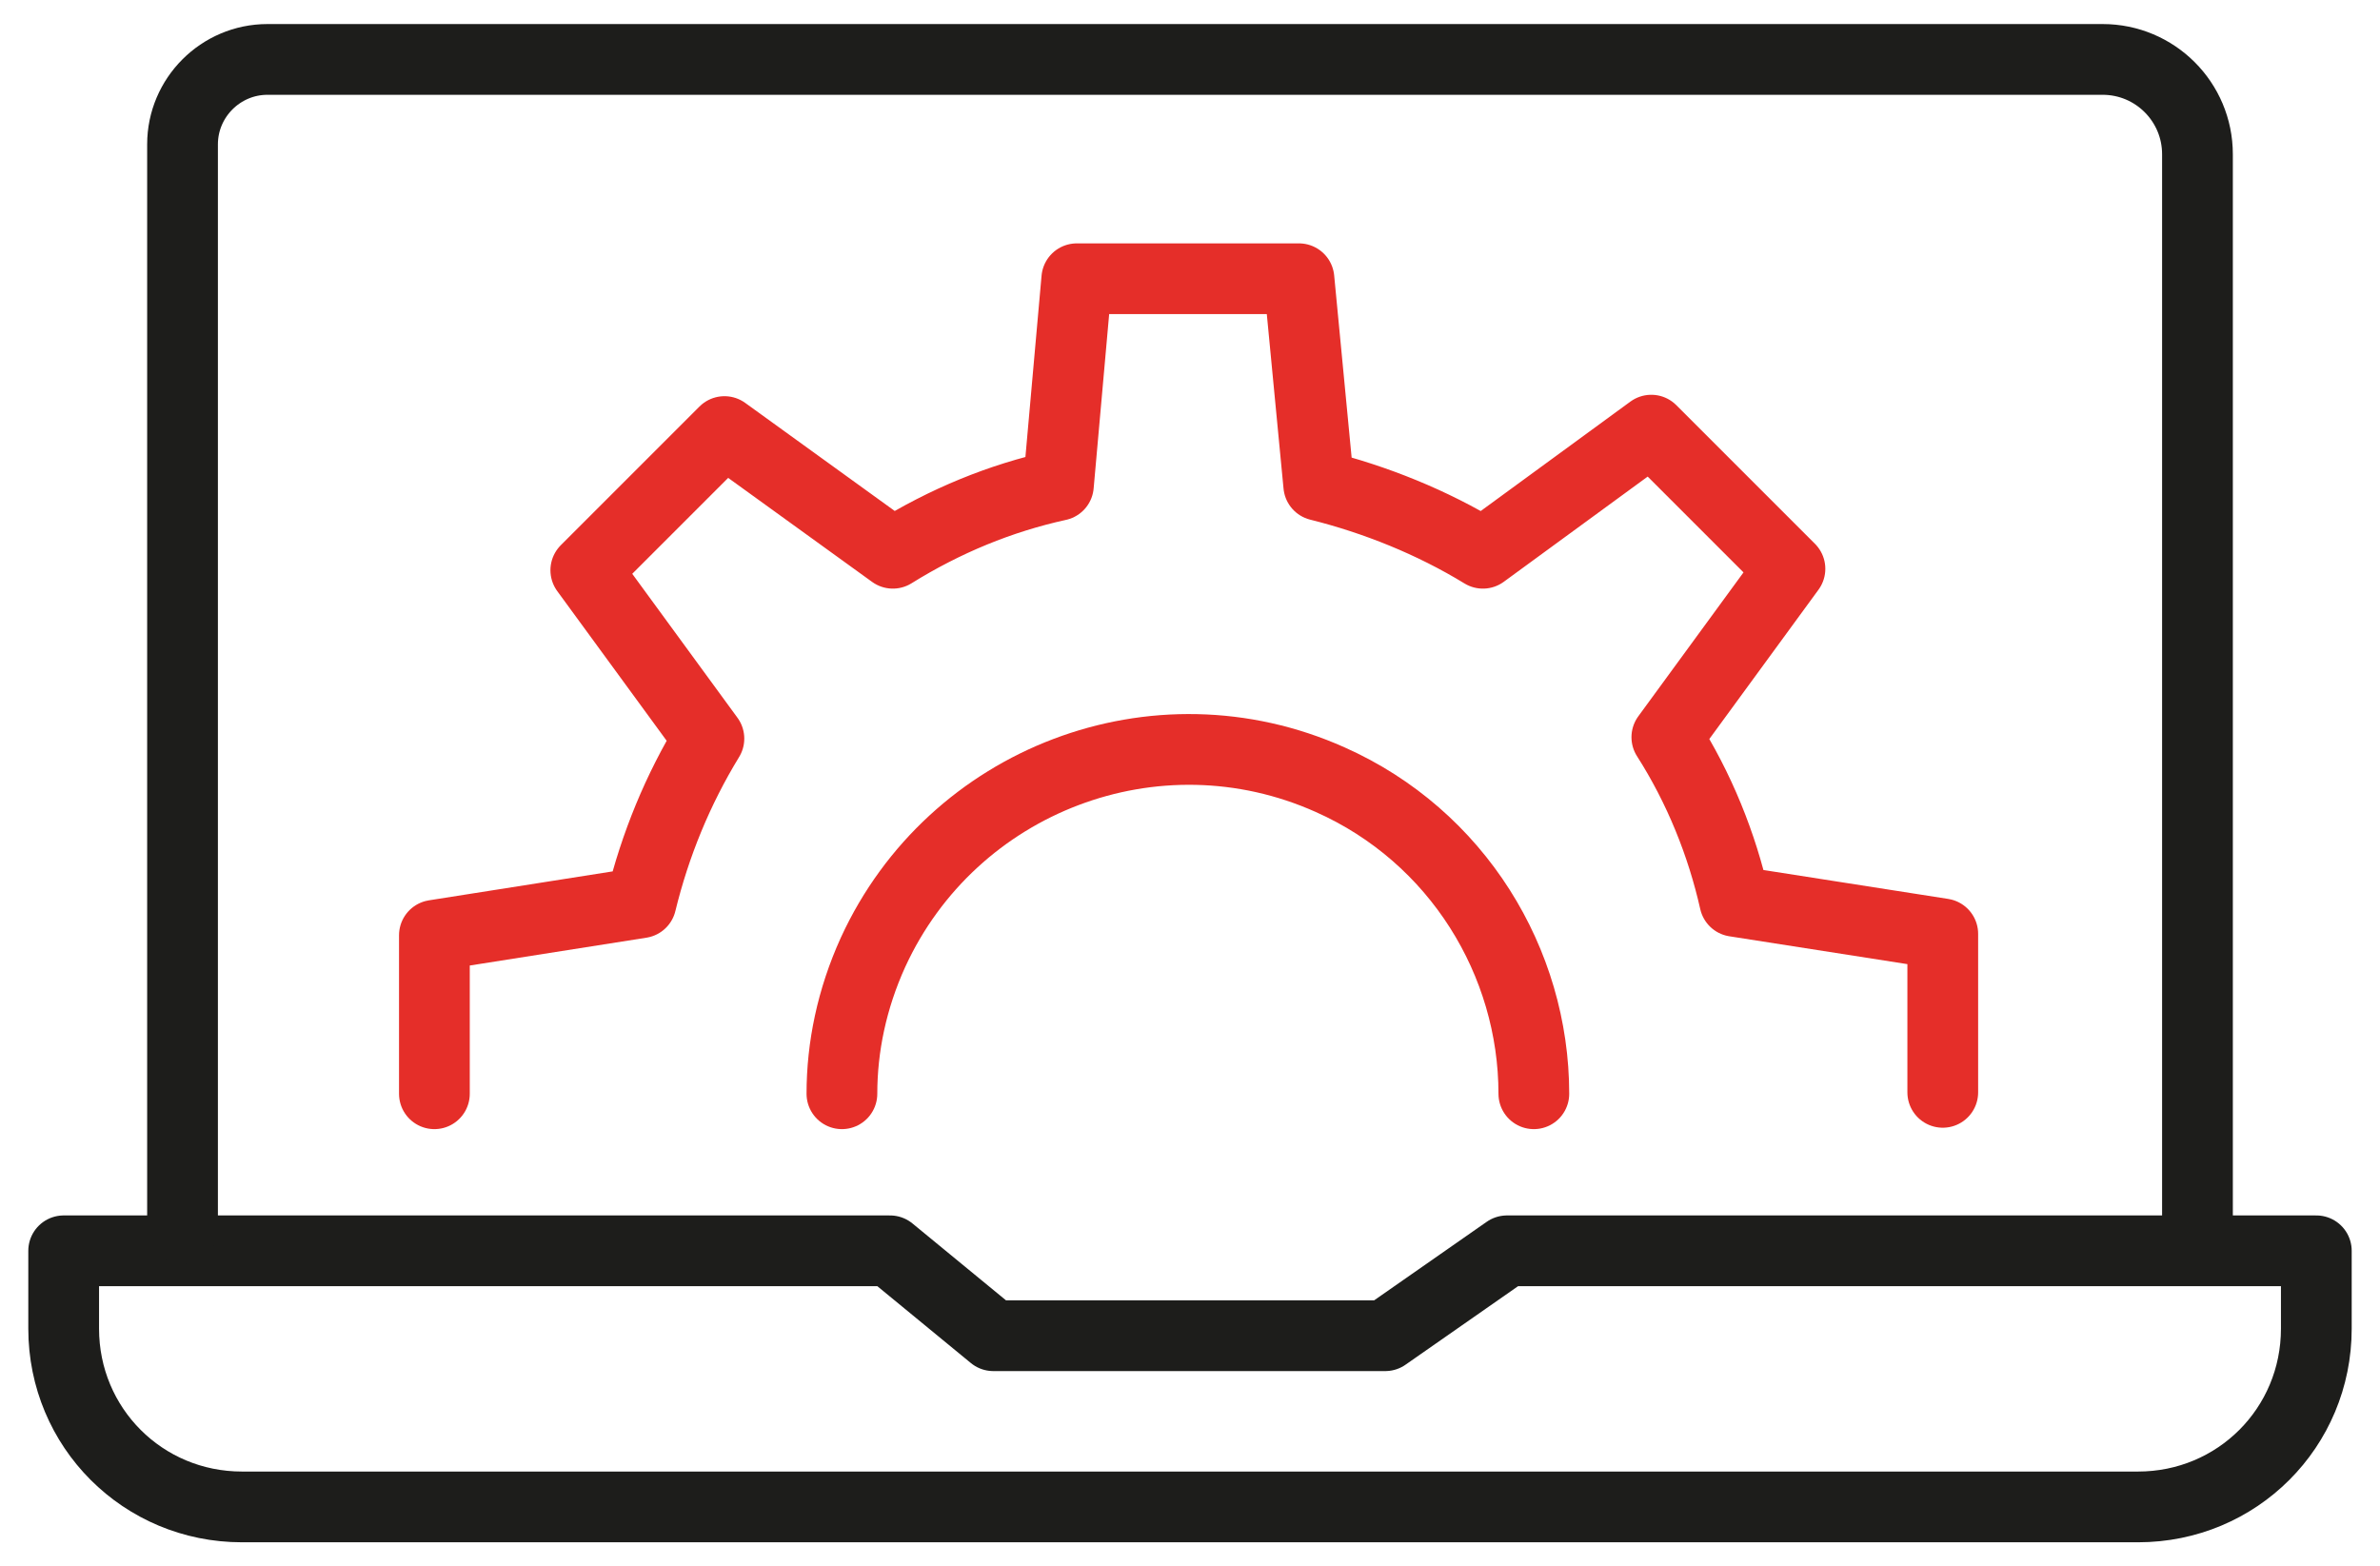
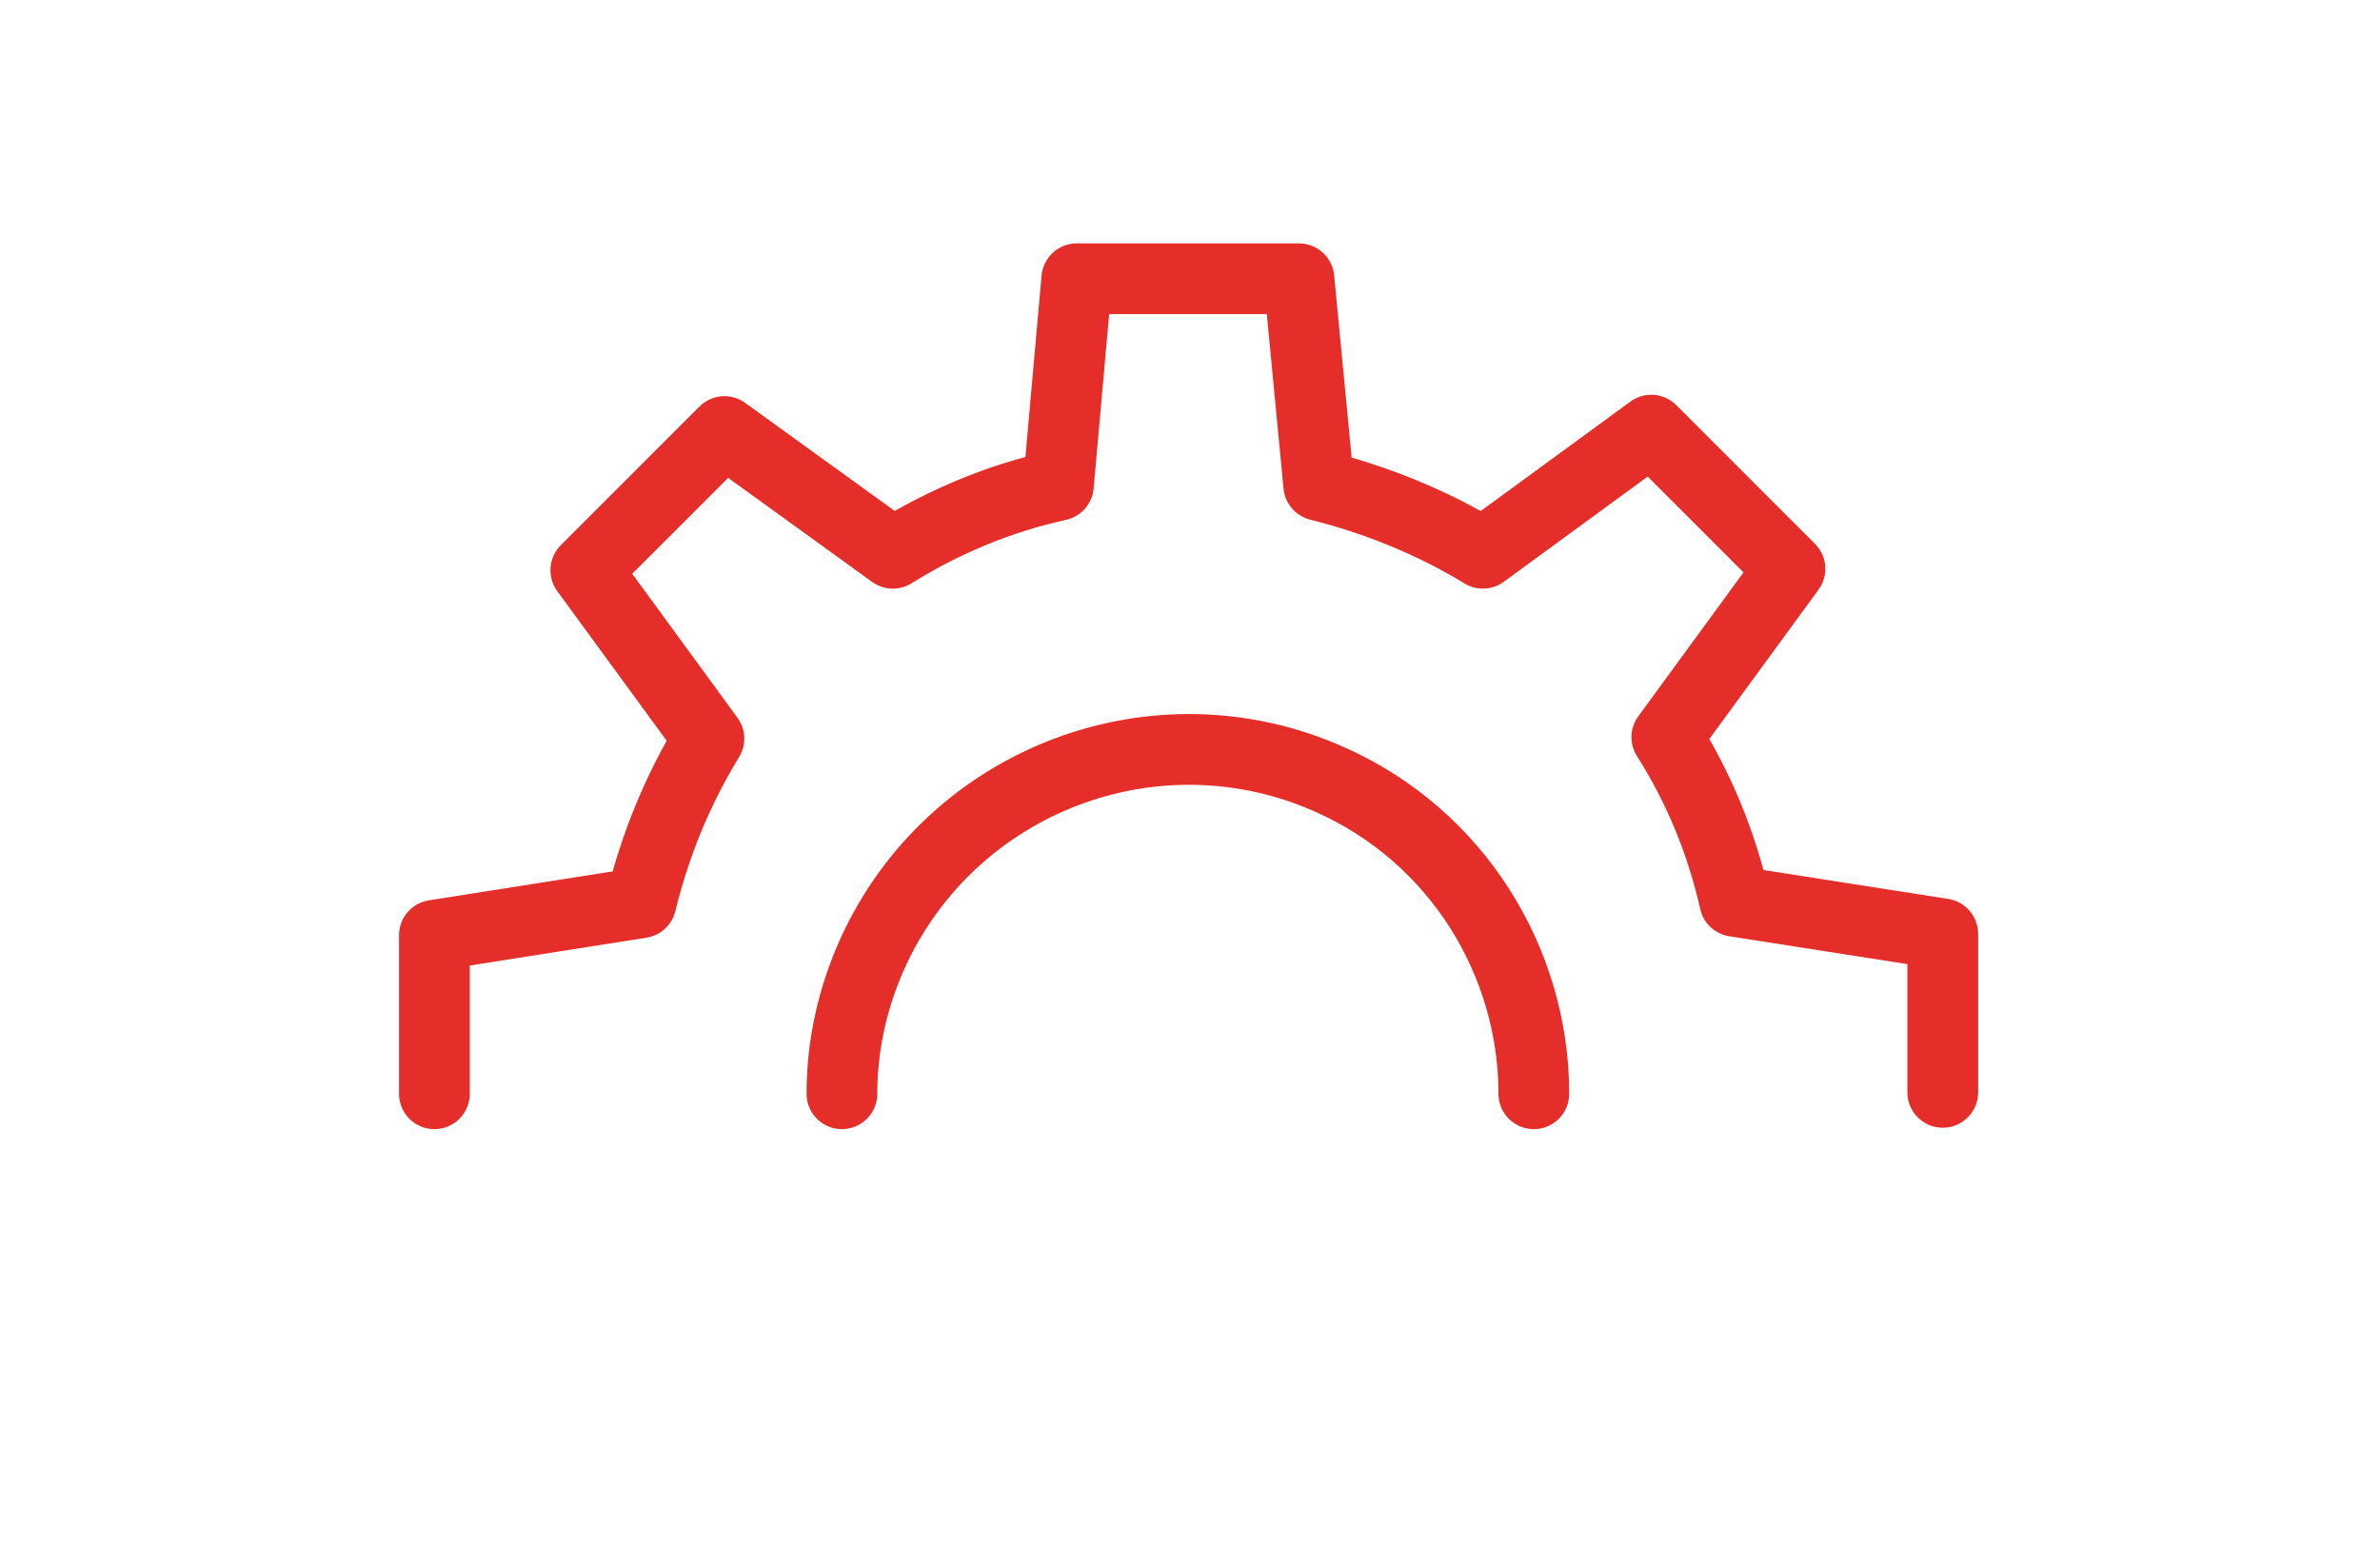
<svg xmlns="http://www.w3.org/2000/svg" version="1.1" id="Layer_1" x="0px" y="0px" viewBox="0 0 168.2 110.7" style="enable-background:new 0 0 168.2 110.7;" xml:space="preserve">
  <style type="text/css">
	.st0{fill:none;stroke:#1D1D1B;stroke-width:5;stroke-linecap:round;stroke-linejoin:round;stroke-miterlimit:10;}
	.st1{fill:none;stroke:#E52E29;stroke-width:5;stroke-linecap:round;stroke-linejoin:round;stroke-miterlimit:10;}
</style>
  <g>
    <g>
-       <path class="st0" d="M106.5,88.4l-8.6,6H70.2l-7.3-6H4.5v5.5c0,7,5.6,12.6,12.6,12.6h134c7,0,12.6-5.6,12.6-12.6v-5.5H106.5z" />
-       <path class="st0" d="M12.9,86.8V10.2c0-3.3,2.7-6,6-6h14.2h115.5c3.7,0,6.7,3,6.7,6.7v65.8v11.6" />
-     </g>
+       </g>
    <path class="st1" d="M30.7,77.3V66.1l14.6-2.3c1-4.1,2.6-8,4.8-11.6l-8.7-11.9l9.8-9.8l11.9,8.6c3.7-2.3,7.6-3.9,11.7-4.8l1.3-14.6   h15.7l1.4,14.6c4,1,8,2.6,11.6,4.8l11.9-8.7l9.8,9.8l-8.7,11.9c2.3,3.6,3.9,7.6,4.8,11.6l14.7,2.3v11.2" />
    <path class="st1" d="M108.4,77.3c0-9.3-5.4-18.2-14.4-22.2c-12.3-5.5-26.7,0-32.3,12.2c-1.5,3.3-2.2,6.7-2.2,10" />
  </g>
</svg>